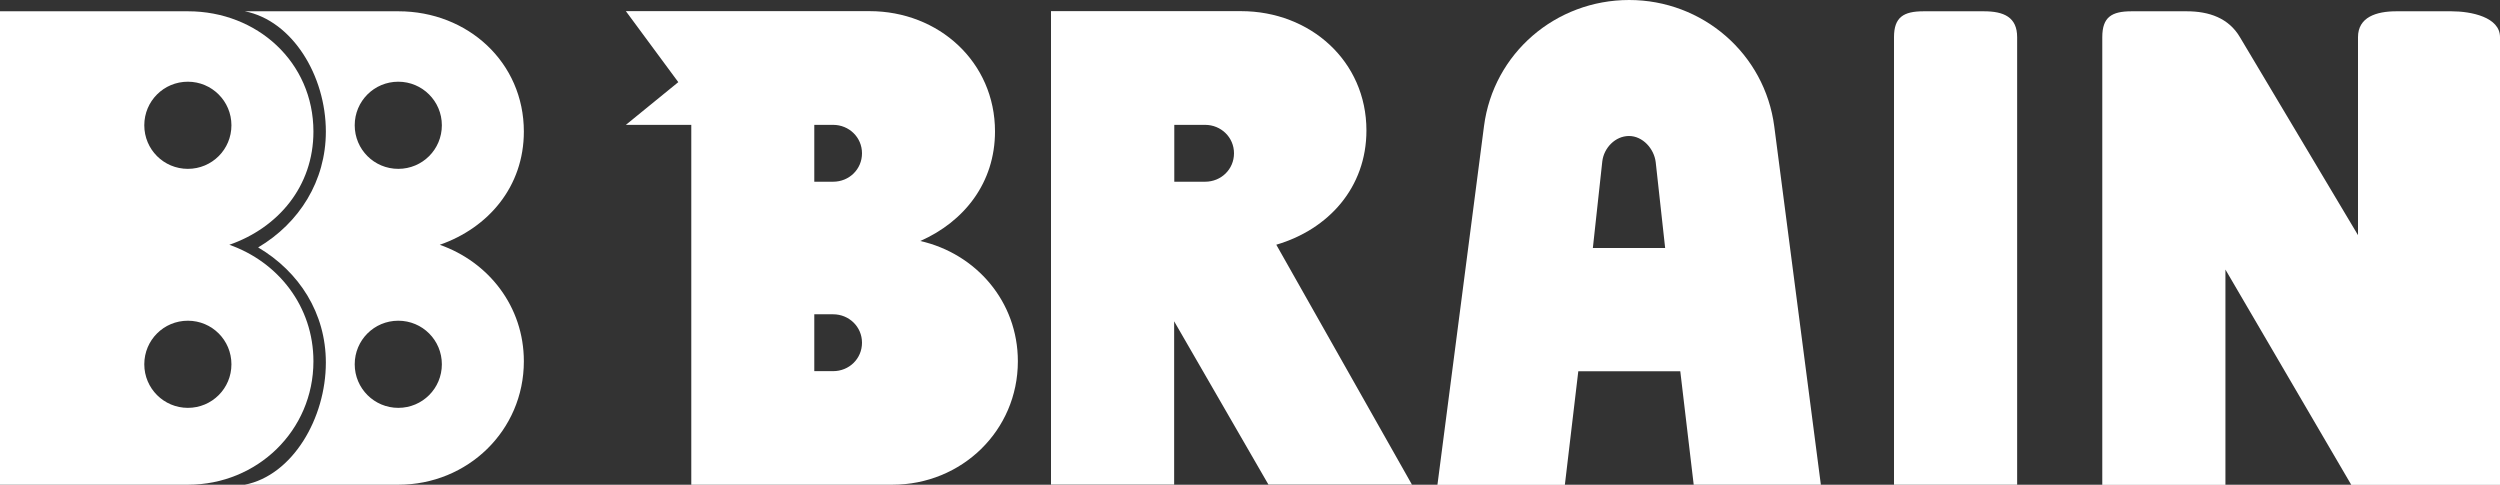
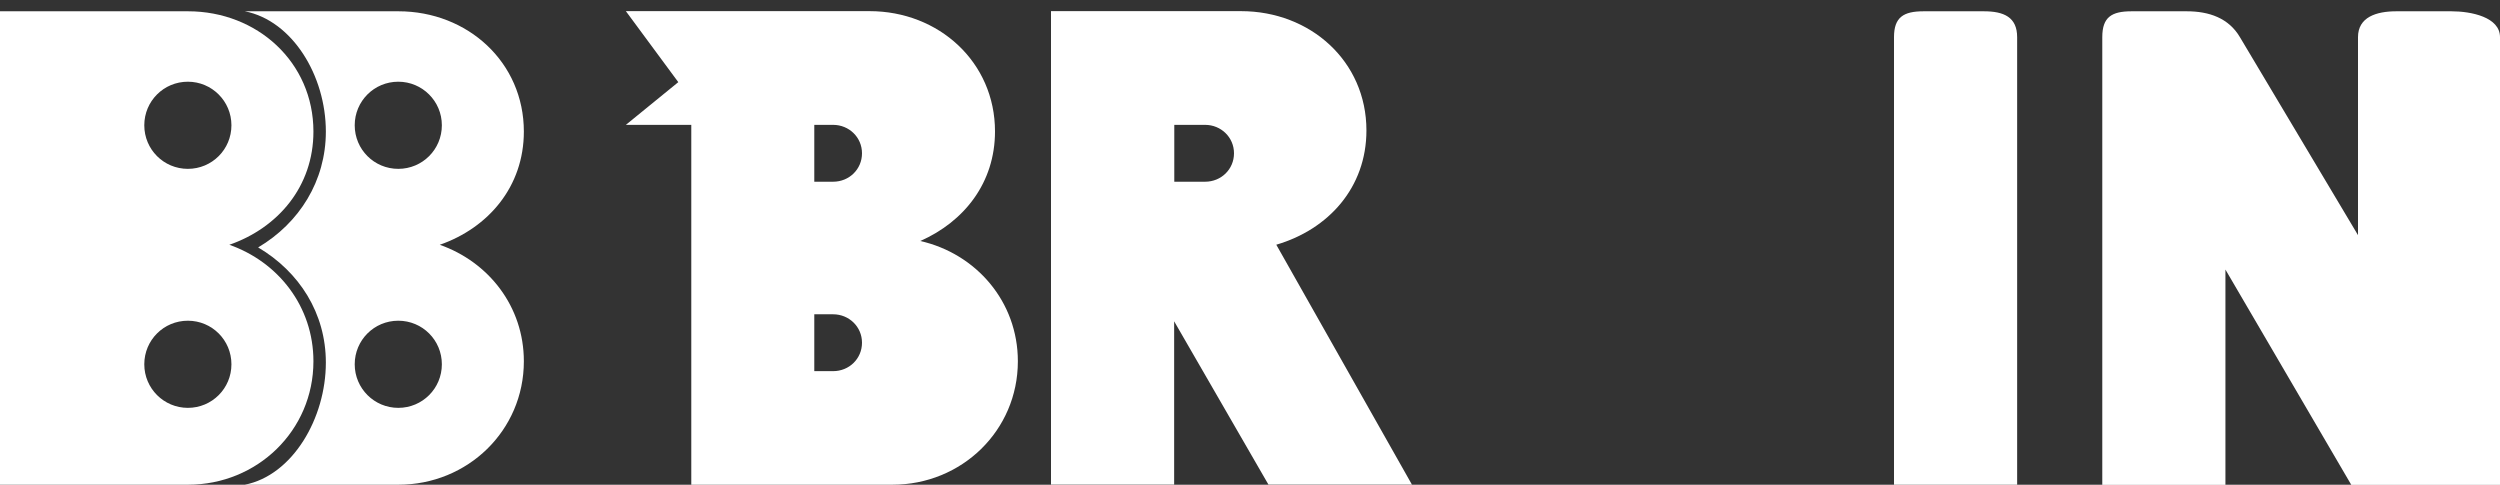
<svg xmlns="http://www.w3.org/2000/svg" id="_レイヤー_2" width="175" height="33.93" viewBox="0 0 175 33.93">
  <rect x="0" y="0" width="175" height="33.93" fill="#333333" stroke="none" />
  <g id="A">
    <path d="m16.04,17.14c3.43-1.19,5.9-4.09,5.9-7.93,0-4.85-3.93-8.42-8.78-8.42H0v33.14h13.16c4.85,0,8.78-3.79,8.78-8.64,0-3.84-2.47-6.96-5.9-8.16Zm-2.89-11.42c1.68,0,3.05,1.36,3.05,3.05s-1.36,3.05-3.05,3.05-3.05-1.36-3.05-3.05,1.36-3.05,3.05-3.05Zm0,22.83c-1.68,0-3.05-1.36-3.05-3.05s1.36-3.05,3.05-3.05,3.05,1.36,3.05,3.05-1.36,3.05-3.05,3.05Z" fill="#fff" stroke-width="0" />
    <path d="m30.77,17.14c3.43-1.19,5.9-4.09,5.9-7.93,0-4.85-3.93-8.42-8.78-8.42h-10.75c3.34.66,5.67,4.52,5.67,8.42,0,3.45-1.85,6.4-4.74,8.11,2.89,1.71,4.74,4.61,4.74,8.06,0,3.9-2.33,7.89-5.67,8.55h10.75c4.85,0,8.78-3.79,8.78-8.64,0-3.84-2.47-6.96-5.9-8.16Zm-2.89-11.42c1.68,0,3.05,1.36,3.05,3.05s-1.36,3.05-3.05,3.05-3.05-1.36-3.05-3.05,1.36-3.05,3.05-3.05Zm0,22.83c-1.68,0-3.05-1.36-3.05-3.05s1.36-3.05,3.05-3.05,3.05,1.36,3.05,3.05-1.36,3.05-3.05,3.05Z" fill="#fff" stroke-width="0" />
    <path d="m132.58,33.93h8.62V2.6c0-1.4-.93-1.81-2.33-1.81h-4.22c-1.4,0-2.07.41-2.07,1.81v31.34Z" fill="#fff" stroke-width="0" />
-     <path d="m118.54,33.93h8.92l-3.26-25.07c-.66-5.1-5.02-8.86-10.16-8.86s-9.5,3.73-10.16,8.83l-3.26,25.11h8.92l.94-7.95h7.14l.94,7.95Zm-7.04-16.57l.66-6.06c.11-.95.91-1.78,1.87-1.78s1.76.89,1.87,1.84l.66,6h-5.07Z" fill="#fff" stroke-width="0" />
    <path d="m175,2.6c0-1.4-2.01-1.81-3.4-1.81h-3.86c-1.4,0-2.68.41-2.68,1.81v13.86l-8.26-13.85c-.79-1.35-2.17-1.82-3.73-1.82h-3.86c-1.4,0-2.05.41-2.05,1.81v31.34h8.62v-15.07l8.81,15.07h10.41V2.6Z" fill="#fff" stroke-width="0" />
    <path d="m58.32,25.98h-1.32v-3.98h1.32c1.11,0,2.02.87,2.02,1.99s-.9,1.99-2.02,1.99Zm0-13.26h-1.32v-3.98h1.32c1.11,0,2.02.87,2.02,1.99s-.9,1.99-2.02,1.99Zm6.1,4.15c3.08-1.36,5.23-4.08,5.23-7.67,0-4.85-3.93-8.42-8.78-8.42h-17.06l3.67,4.97-3.67,2.99h4.58v25.19h14.08c4.85,0,8.78-3.79,8.78-8.64,0-4.18-2.92-7.53-6.83-8.42Z" fill="#fff" stroke-width="0" />
    <path d="m84.36,12.72h-2.16v-3.98h2.16c1.11,0,2.02.87,2.02,1.99s-.9,1.99-2.02,1.99Zm14.48,21.21l-9.5-16.8c3.65-1.07,6.31-4,6.31-8,0-4.85-3.93-8.35-8.78-8.35h-13.3v33.14h8.62v-11.43l6.6,11.43h10.04Z" fill="#fff" stroke-width="0" />
  </g>
</svg>